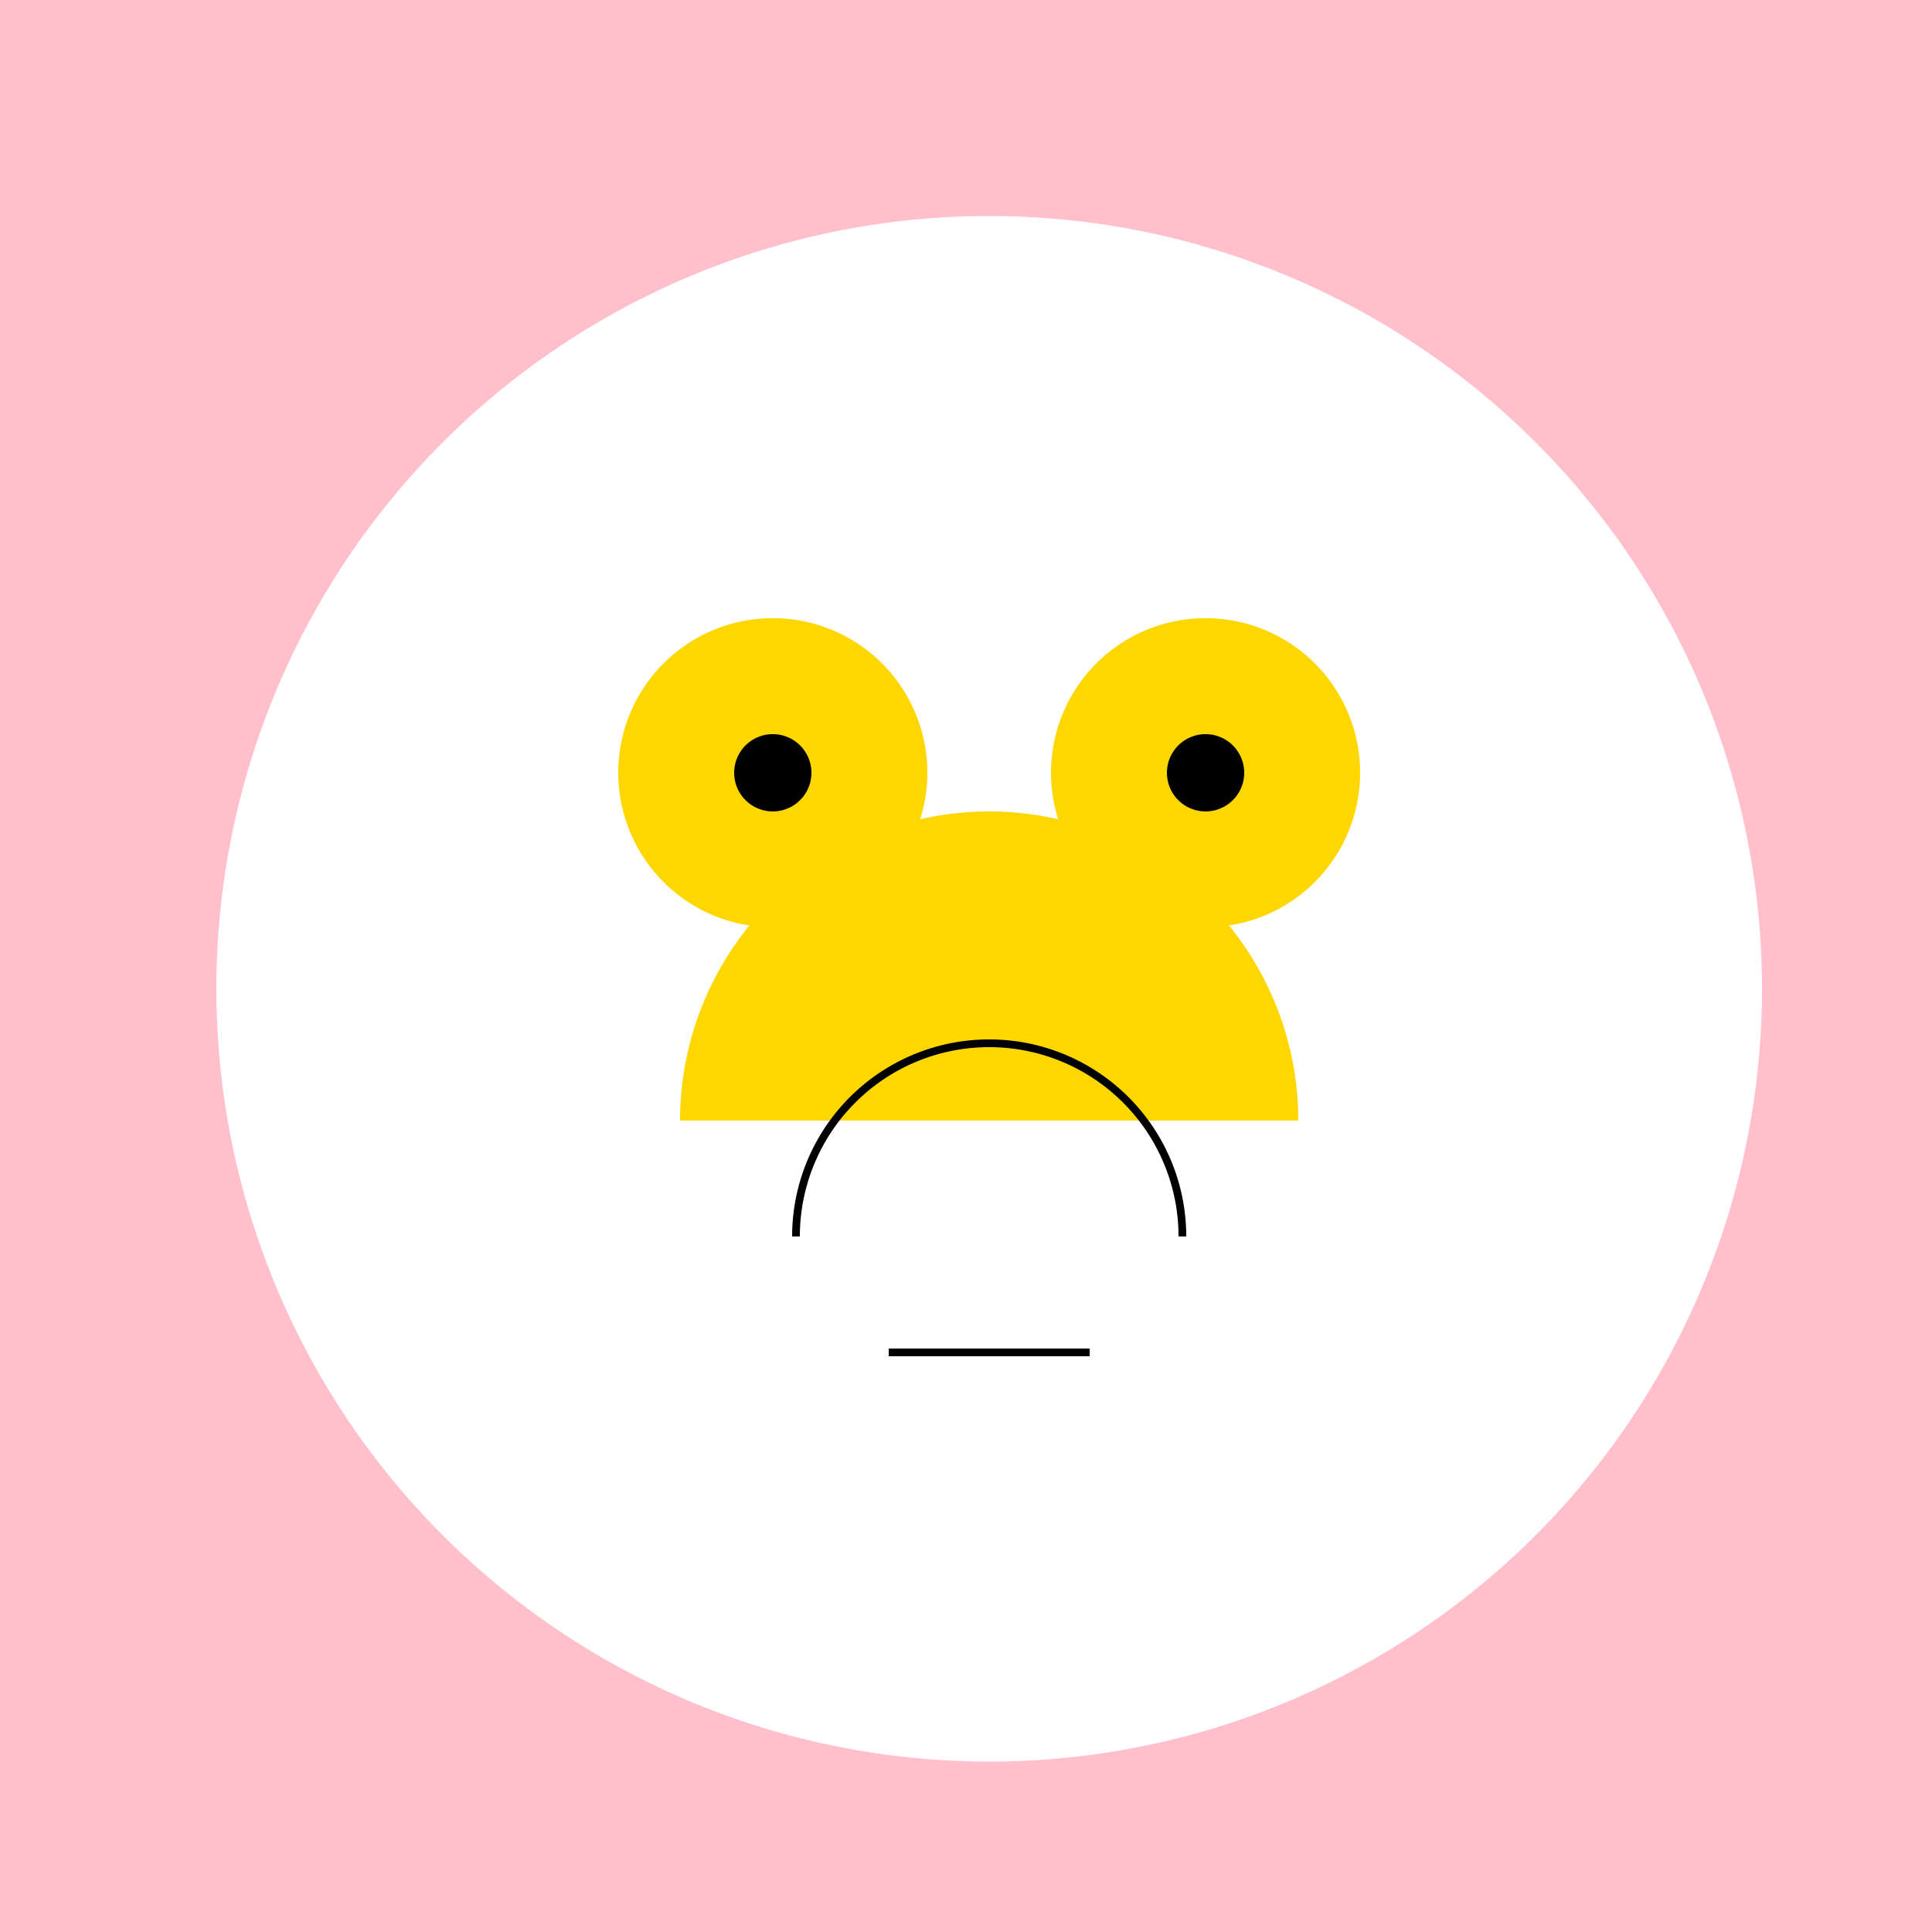
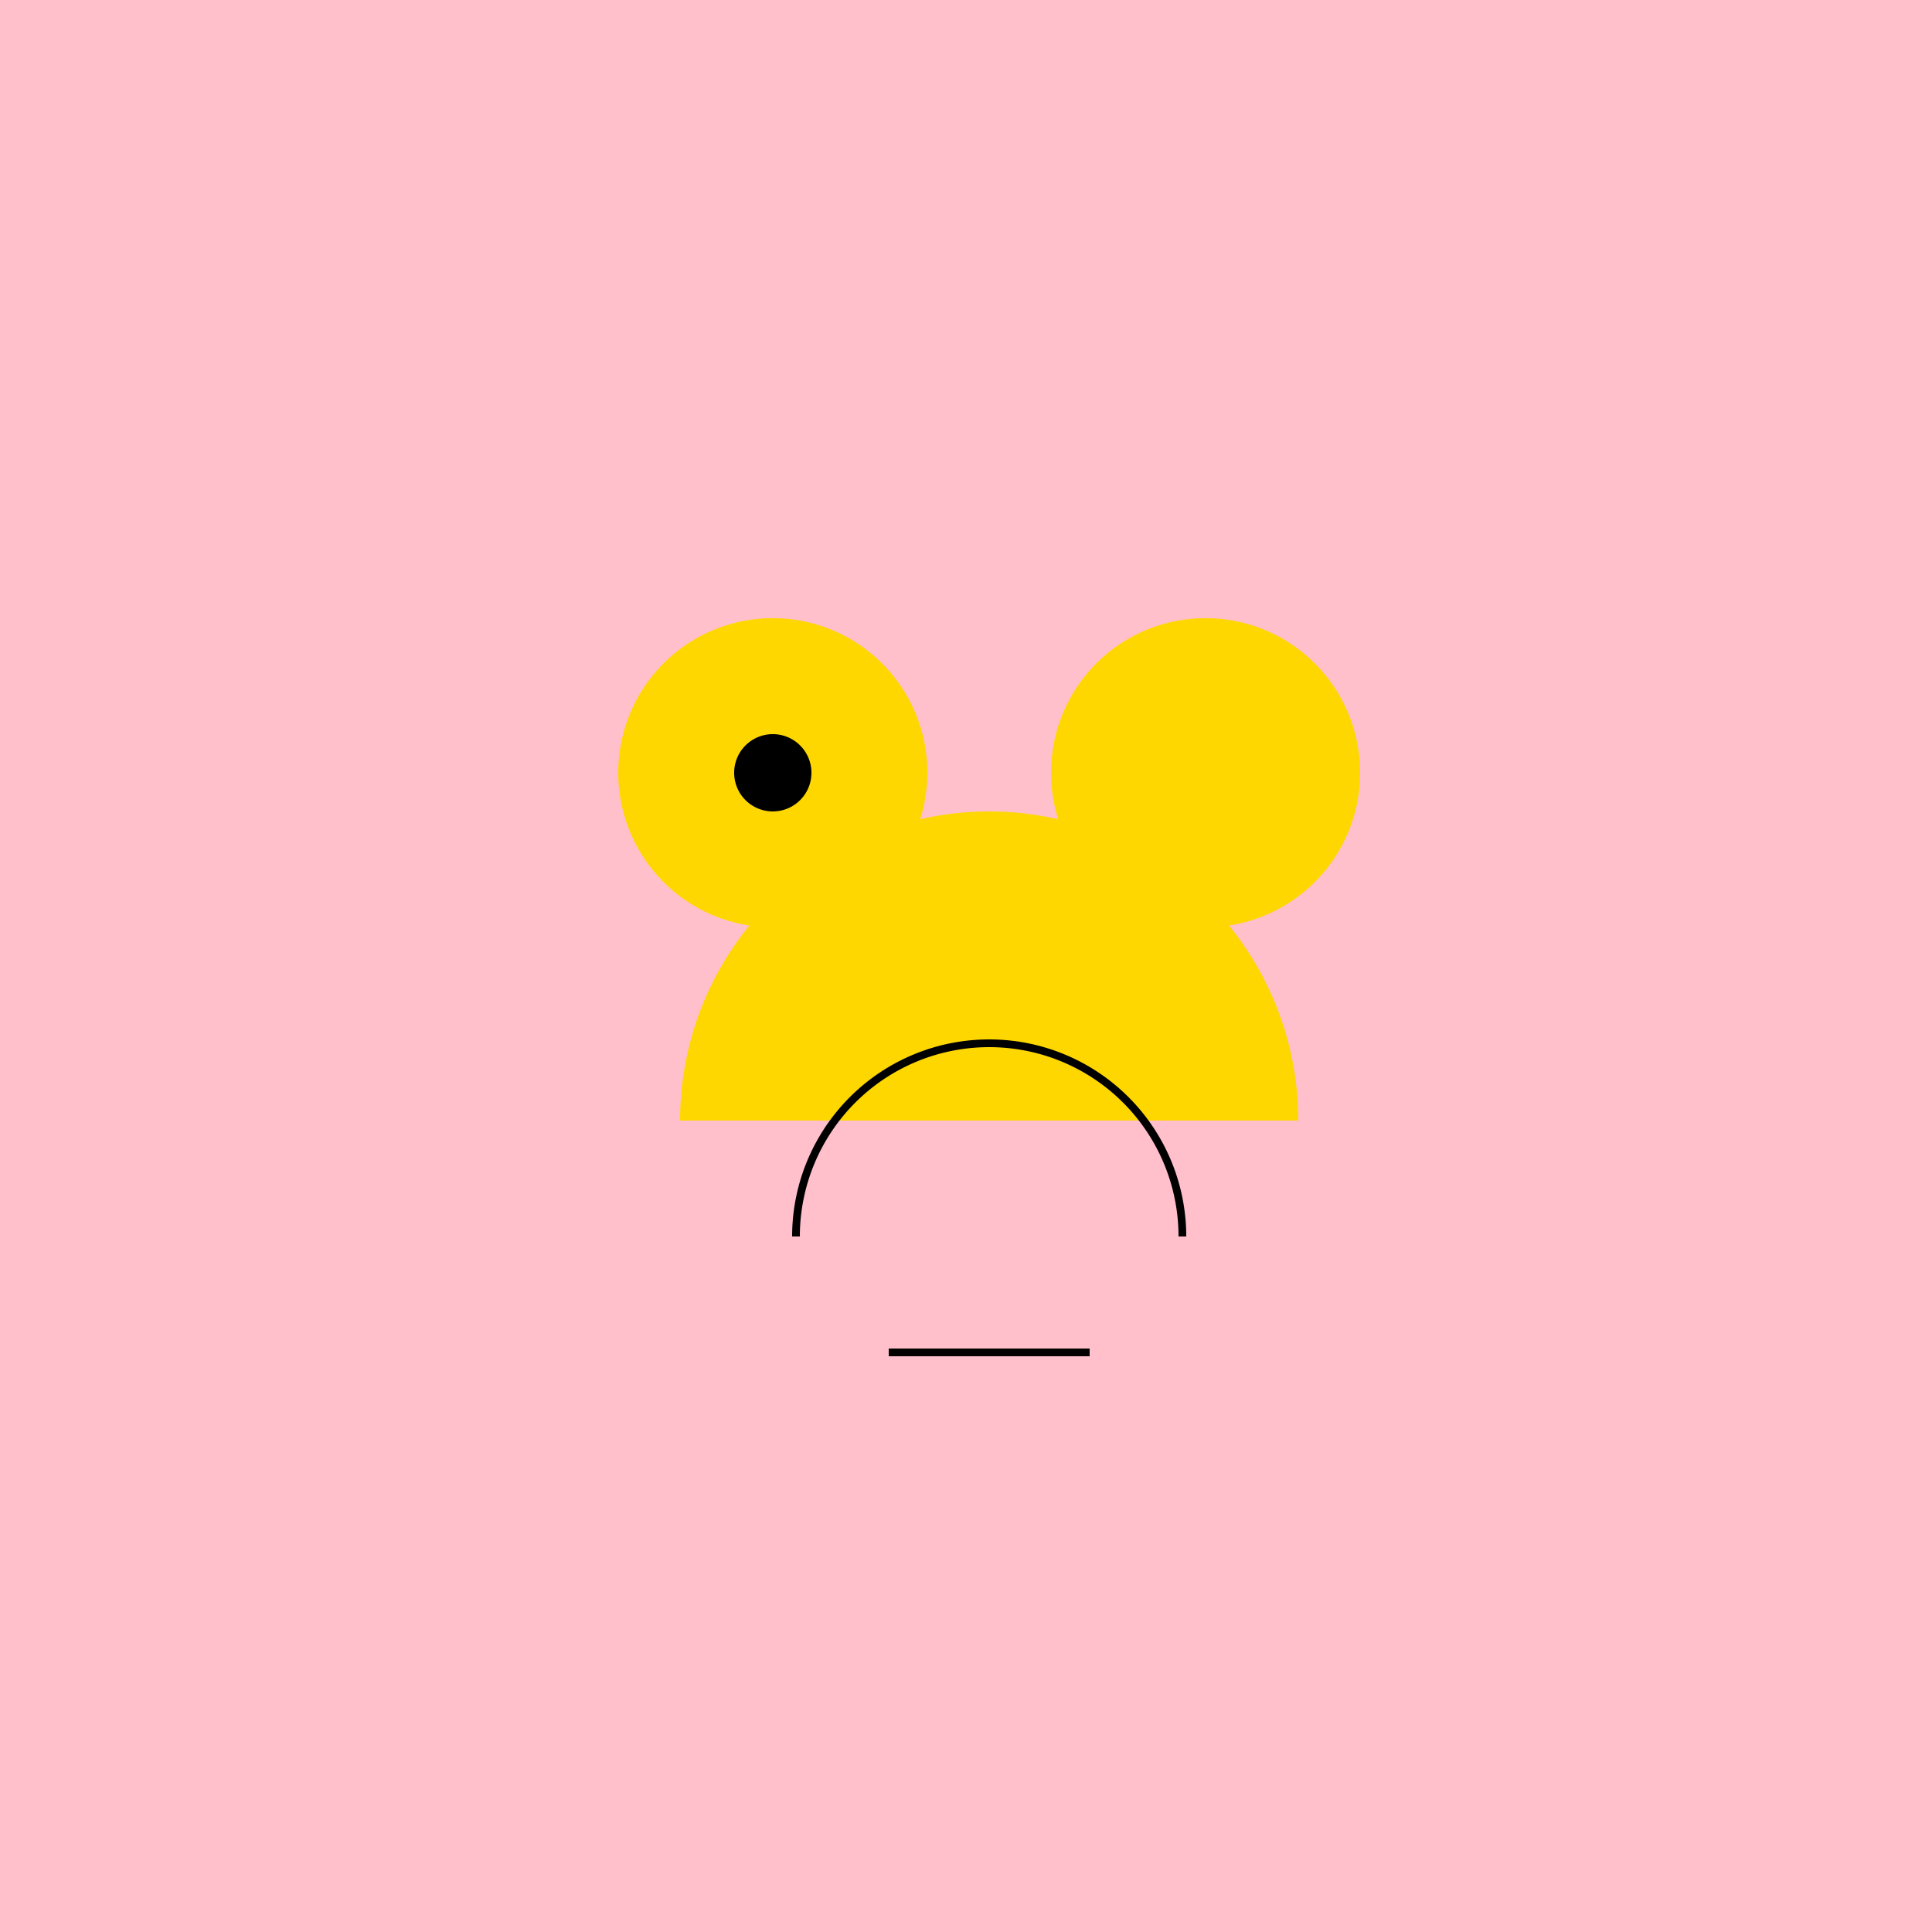
<svg xmlns="http://www.w3.org/2000/svg" width="500" height="500">
  <defs />
  <g>
    <rect fill="#FFC0CB" stroke="none" x="0" y="0" width="512" height="512" />
-     <path fill="#FFFFFF" stroke="none" paint-order="stroke fill markers" d=" M 456 256 A 200 200 0 1 1 456 255.8" />
    <path fill="#FFD700" stroke="none" paint-order="stroke fill markers" d=" M 240 200 A 40 40 0 1 1 240 199.96" />
    <path fill="#FFD700" stroke="none" paint-order="stroke fill markers" d=" M 352 200 A 40 40 0 1 1 352 199.96" />
    <path fill="#000000" stroke="none" paint-order="stroke fill markers" d=" M 210 200 A 10 10 0 1 1 210 199.99" />
-     <path fill="#000000" stroke="none" paint-order="stroke fill markers" d=" M 322 200 A 10 10 0 1 1 322 199.99" />
    <path fill="#FFD700" stroke="none" paint-order="stroke fill markers" d=" M 256 250 L 276 234 L 236 234 Z" />
    <path fill="#FFD700" stroke="none" paint-order="stroke fill markers" d=" M 256 250 L 296 234 L 256 234 Z" />
    <path fill="#FFD700" stroke="none" paint-order="stroke fill markers" d=" M 176 290 A 80 80 0 0 1 336 290" />
    <path fill="none" stroke="#000000" paint-order="fill stroke markers" d=" M 306 320 A 50 50 0 1 0 206 320" stroke-miterlimit="10" stroke-width="2" stroke-dasharray="" />
    <path fill="none" stroke="#000000" paint-order="fill stroke markers" d=" M 230 350 L 282 350" stroke-miterlimit="10" stroke-width="2" stroke-dasharray="" />
  </g>
</svg>